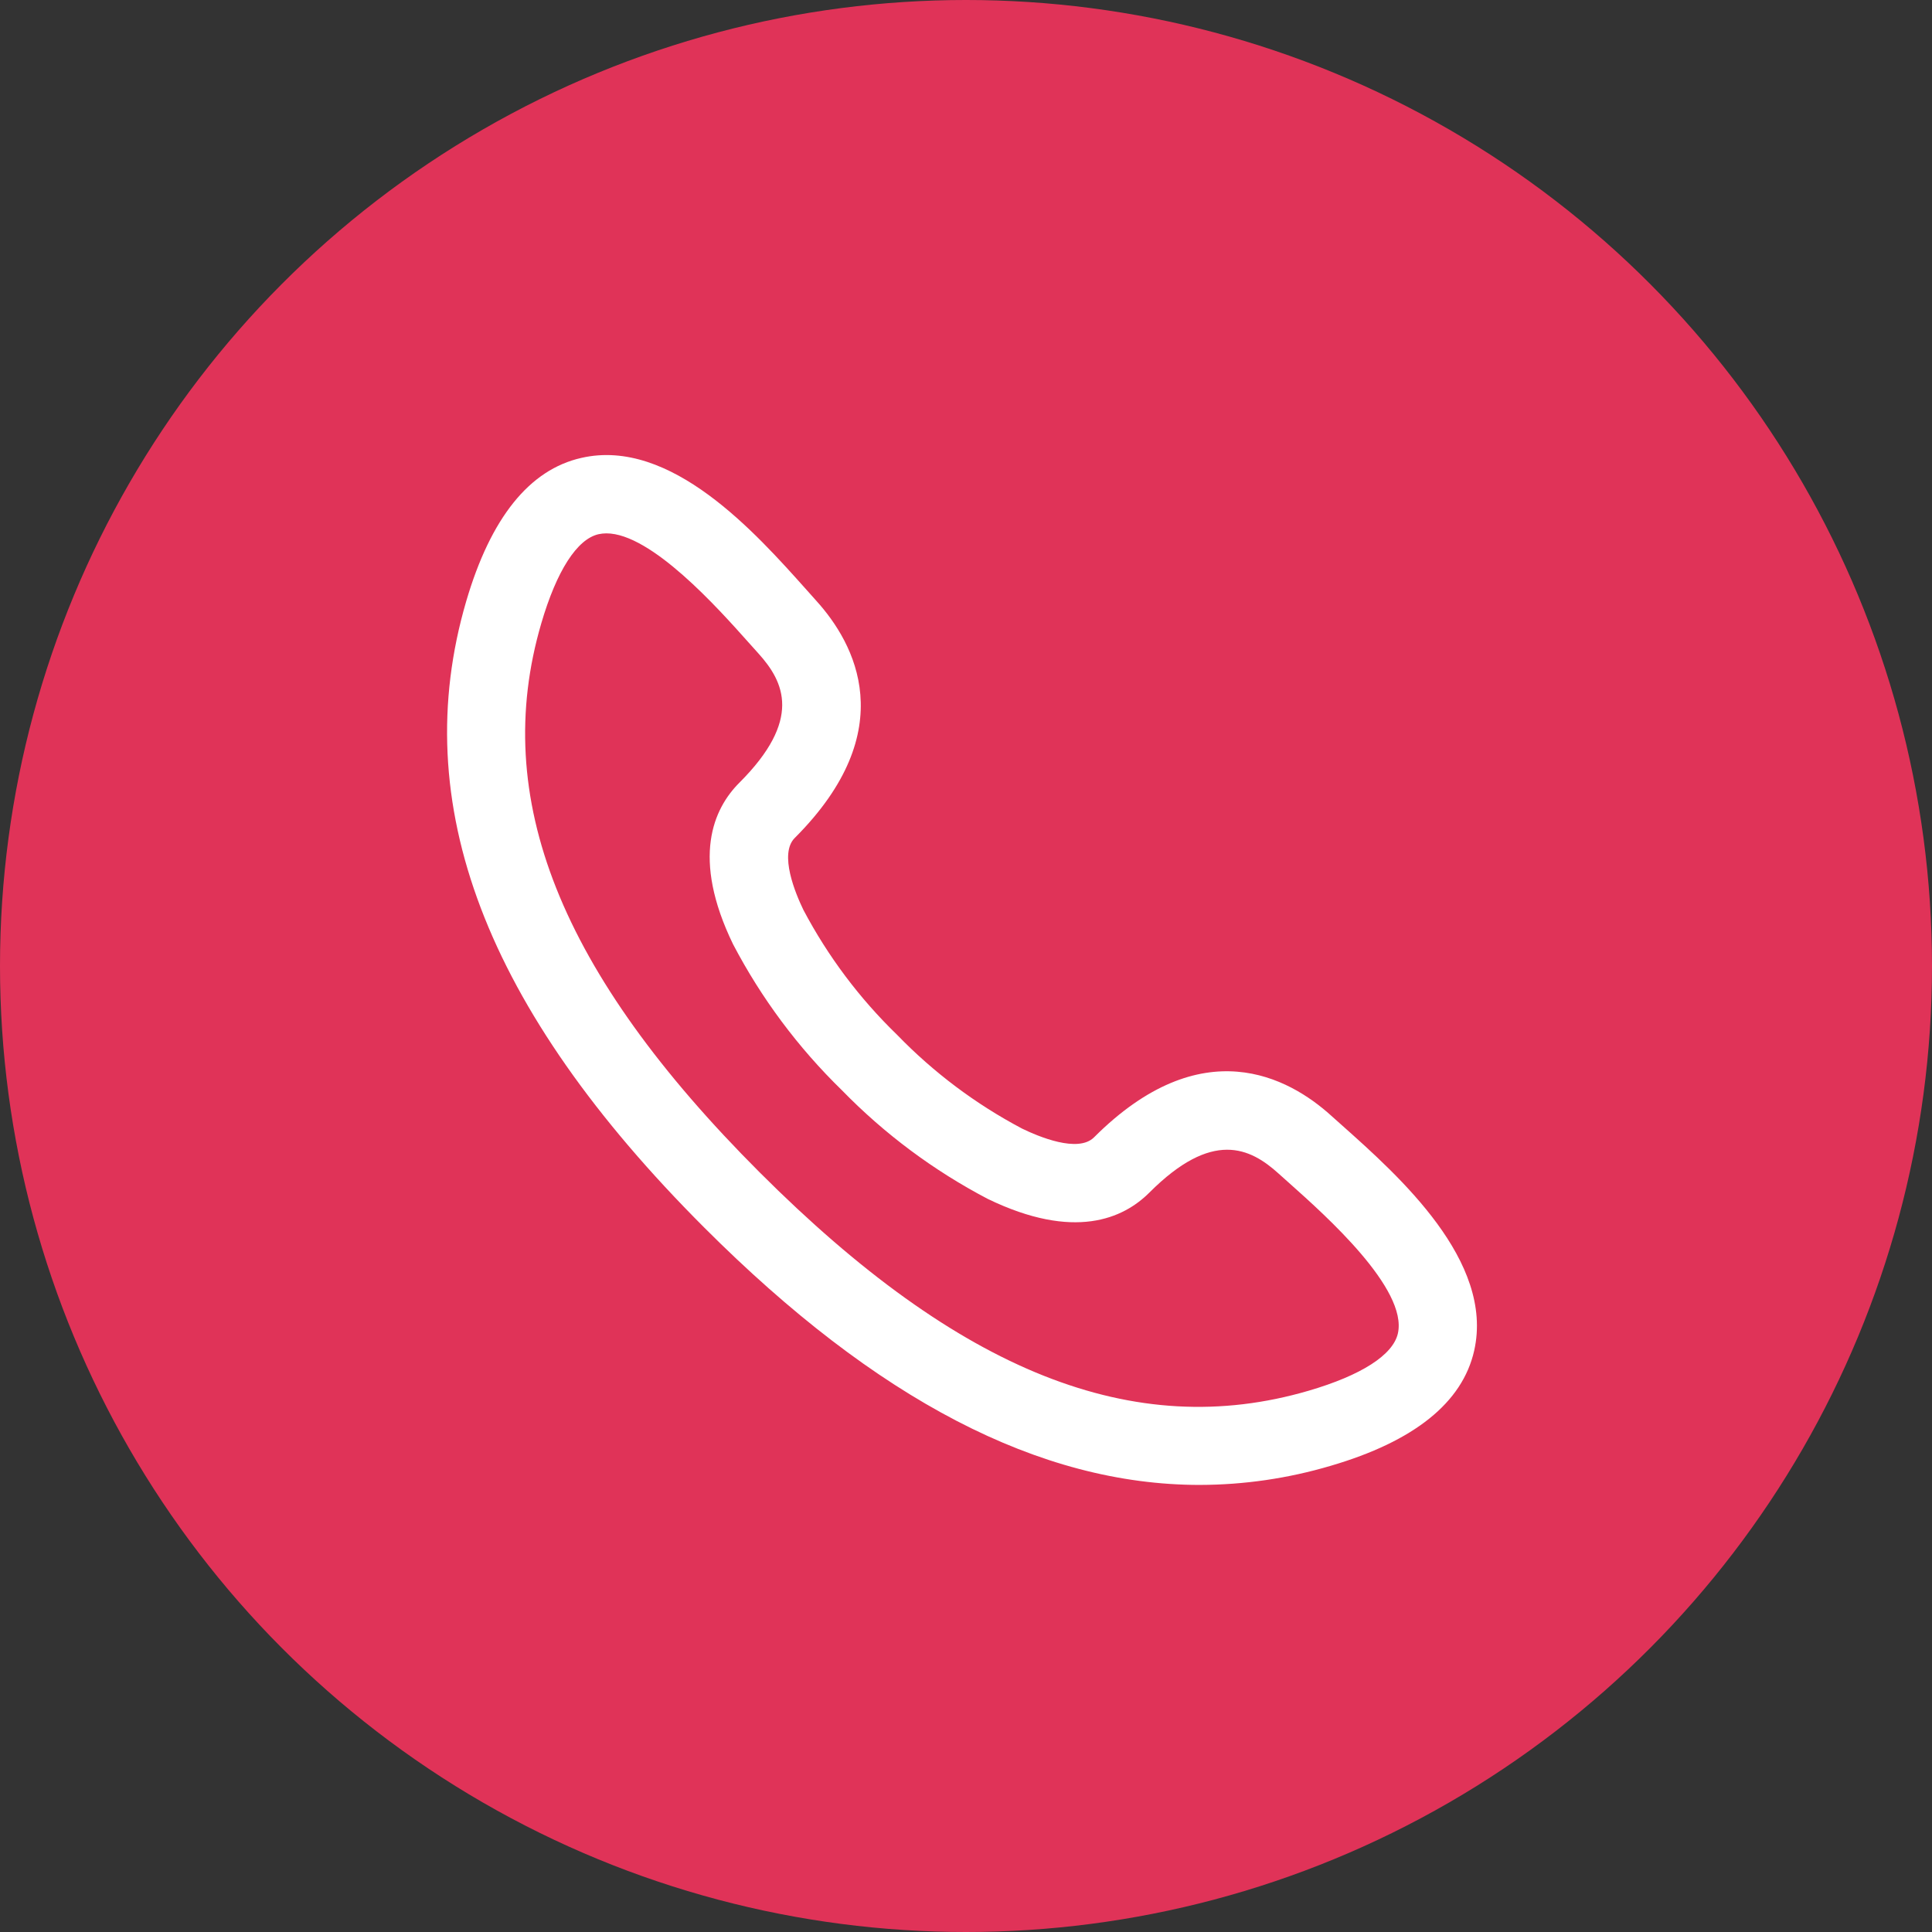
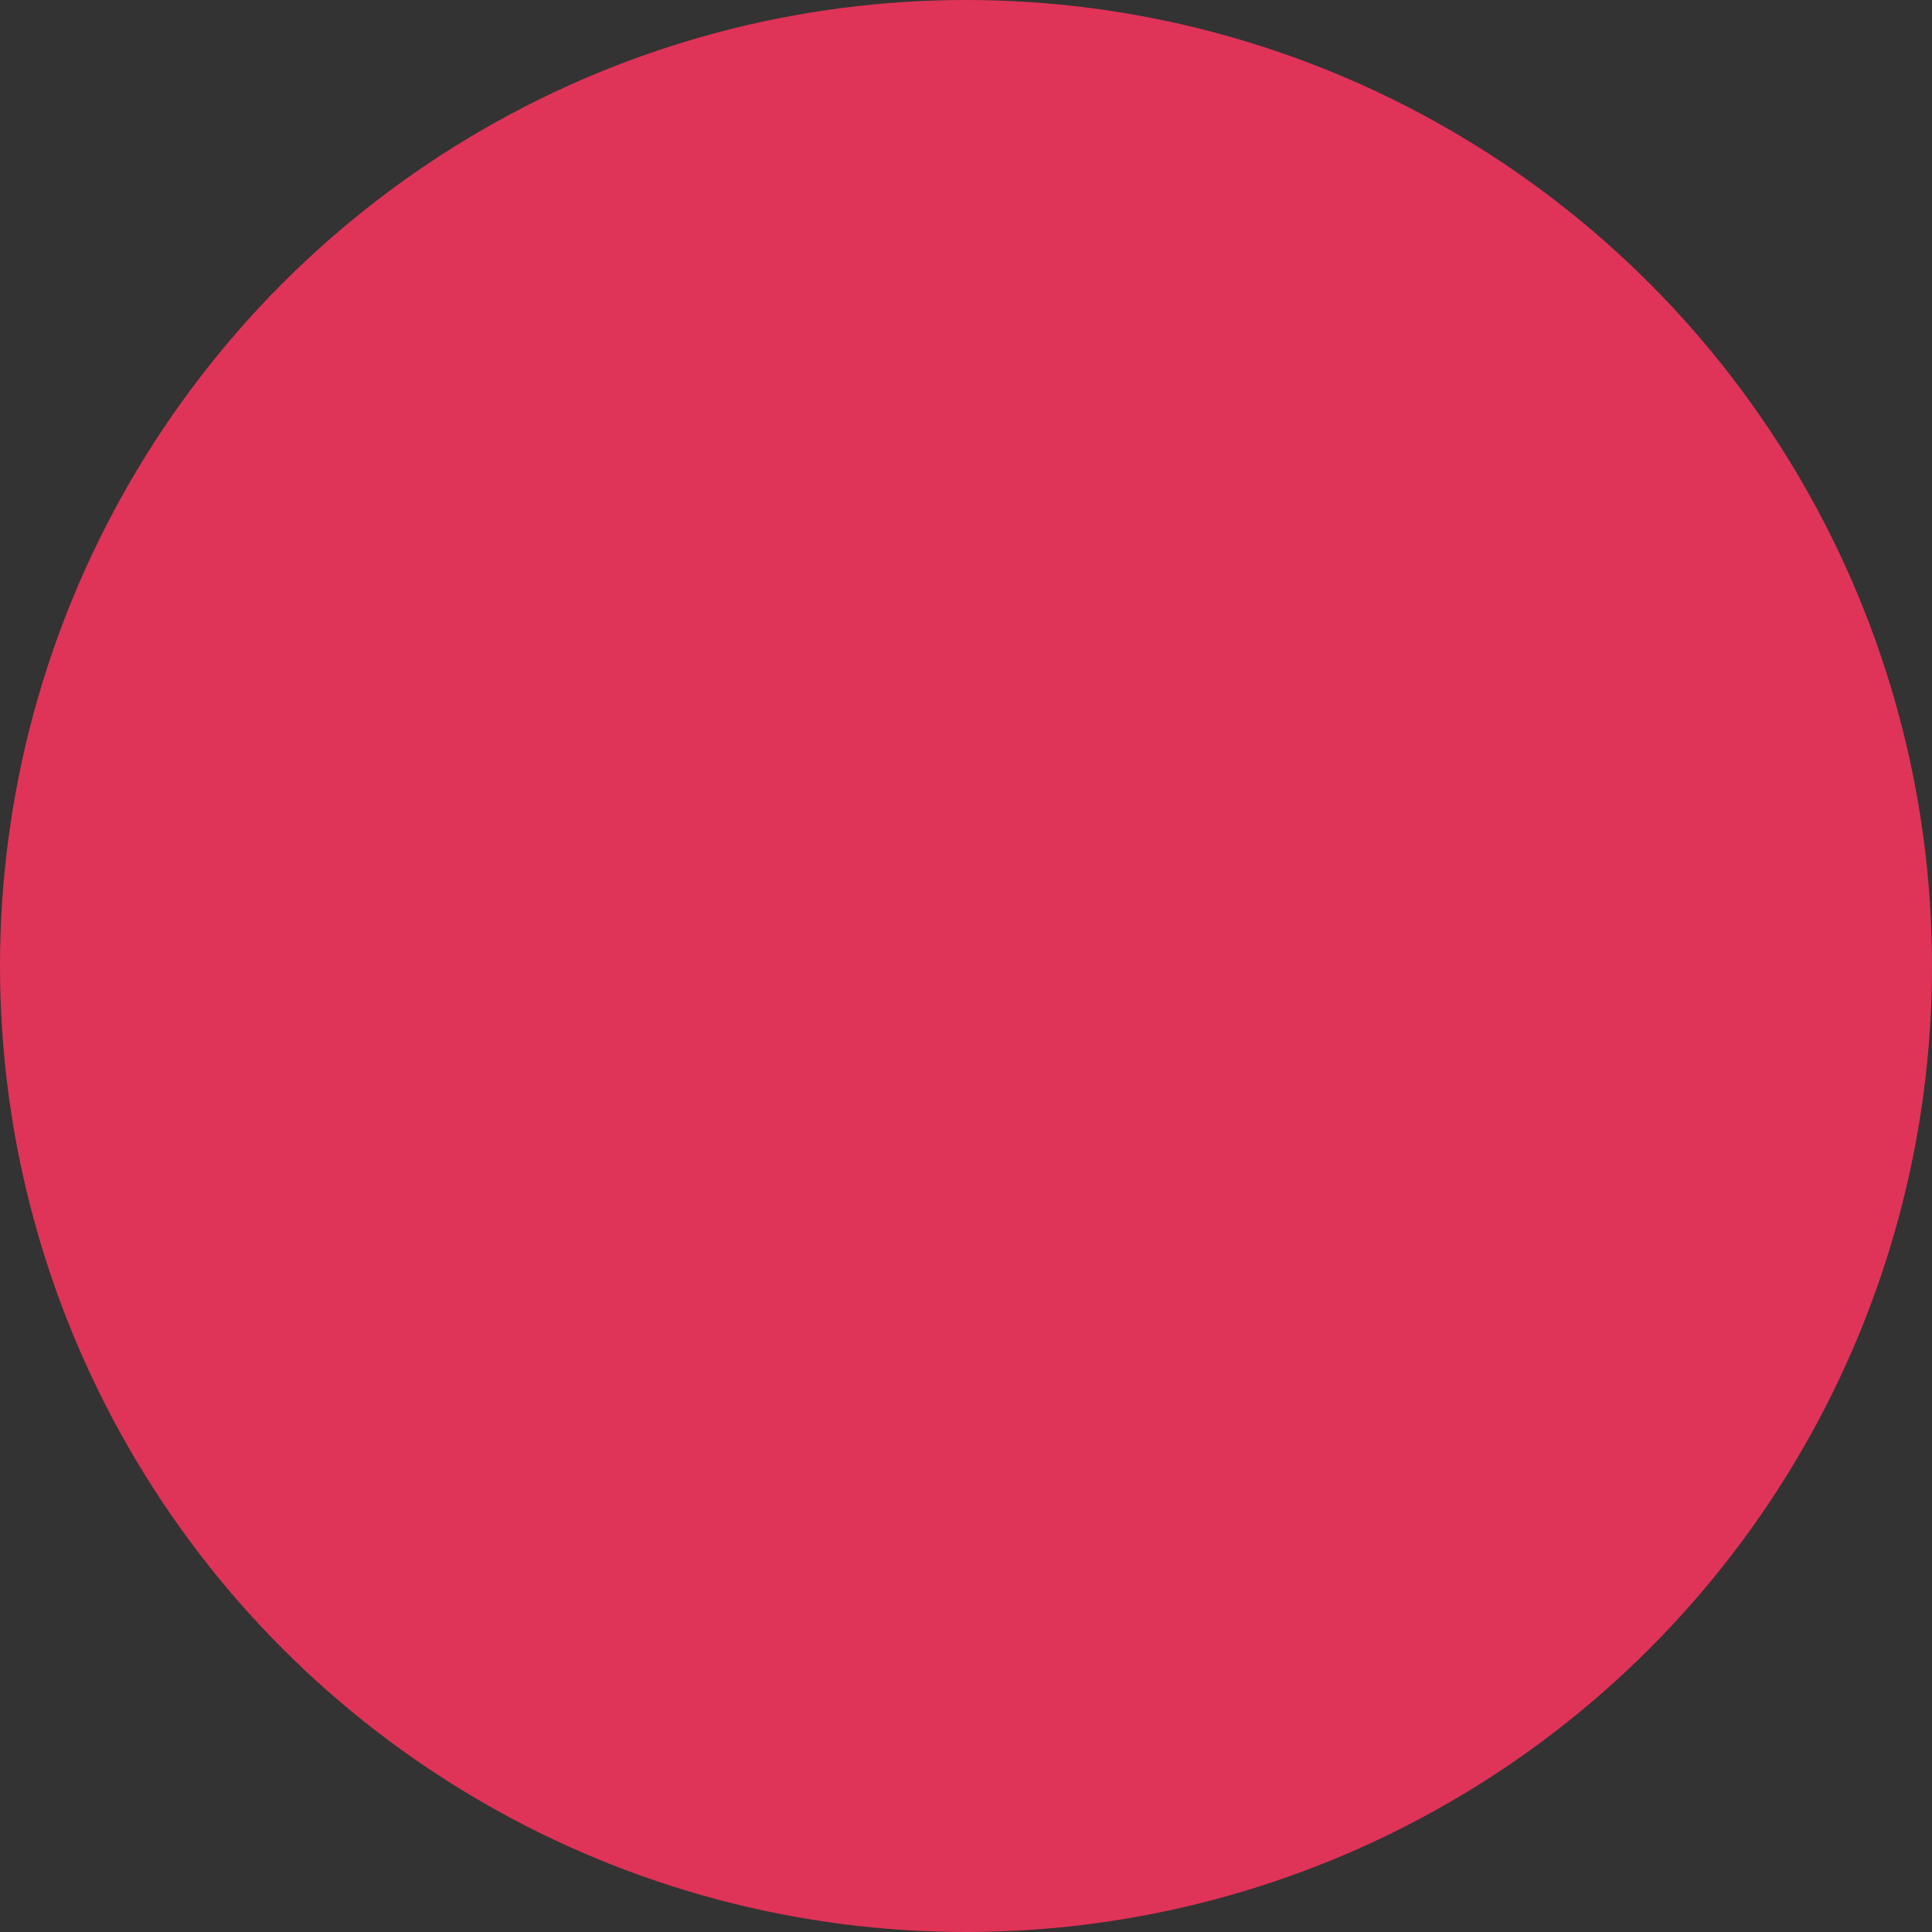
<svg xmlns="http://www.w3.org/2000/svg" width="242" height="242" viewBox="0 0 242 242" fill="none">
  <rect x="0" y="0" width="242" height="242" fill="#333333" stroke="none" />
  <circle cx="121" cy="121" r="121" fill="#E03358" />
-   <path d="M168.125 140.981L166.743 139.747C161.451 134.953 150.556 128.949 137.043 142.455C135.037 144.464 130.065 142.356 128.019 141.364C122.219 138.3 116.939 134.339 112.376 129.627C107.663 125.065 103.703 119.785 100.639 113.986C99.648 111.939 97.553 106.957 99.548 104.963C113.066 91.445 107.045 80.551 102.256 75.26L101.022 73.877C94.666 66.762 84.016 54.785 72.823 57.355C66.311 58.819 61.455 64.873 58.392 75.332C50.984 100.643 60.743 126.3 88.225 153.776C109.792 175.35 130.242 186 150.282 186L150.283 185.999C155.834 185.989 161.355 185.183 166.677 183.606C177.137 180.544 183.189 175.688 184.655 169.176C187.181 157.97 175.252 147.333 168.126 140.981L168.125 140.981ZM163.918 174.2C142.041 180.602 120.211 171.905 95.152 146.847C70.095 121.788 61.401 99.942 67.798 78.09C69.727 71.493 72.277 67.525 74.977 66.913H74.976C75.299 66.843 75.627 66.809 75.956 66.808C81.583 66.808 89.99 76.243 93.703 80.406L94.99 81.84C98.239 85.429 100.498 90.155 92.618 98.036C89.358 101.294 86.573 107.443 91.818 118.266C95.366 125.045 99.966 131.217 105.447 136.554C110.786 142.036 116.96 146.635 123.739 150.181C134.558 155.414 140.707 152.644 143.97 149.381C151.852 141.486 156.578 143.755 160.163 147.008L161.604 148.296C166.015 152.229 176.352 161.444 175.098 167.023C174.487 169.722 170.519 172.271 163.92 174.2L163.918 174.2Z" fill="white" />
</svg>